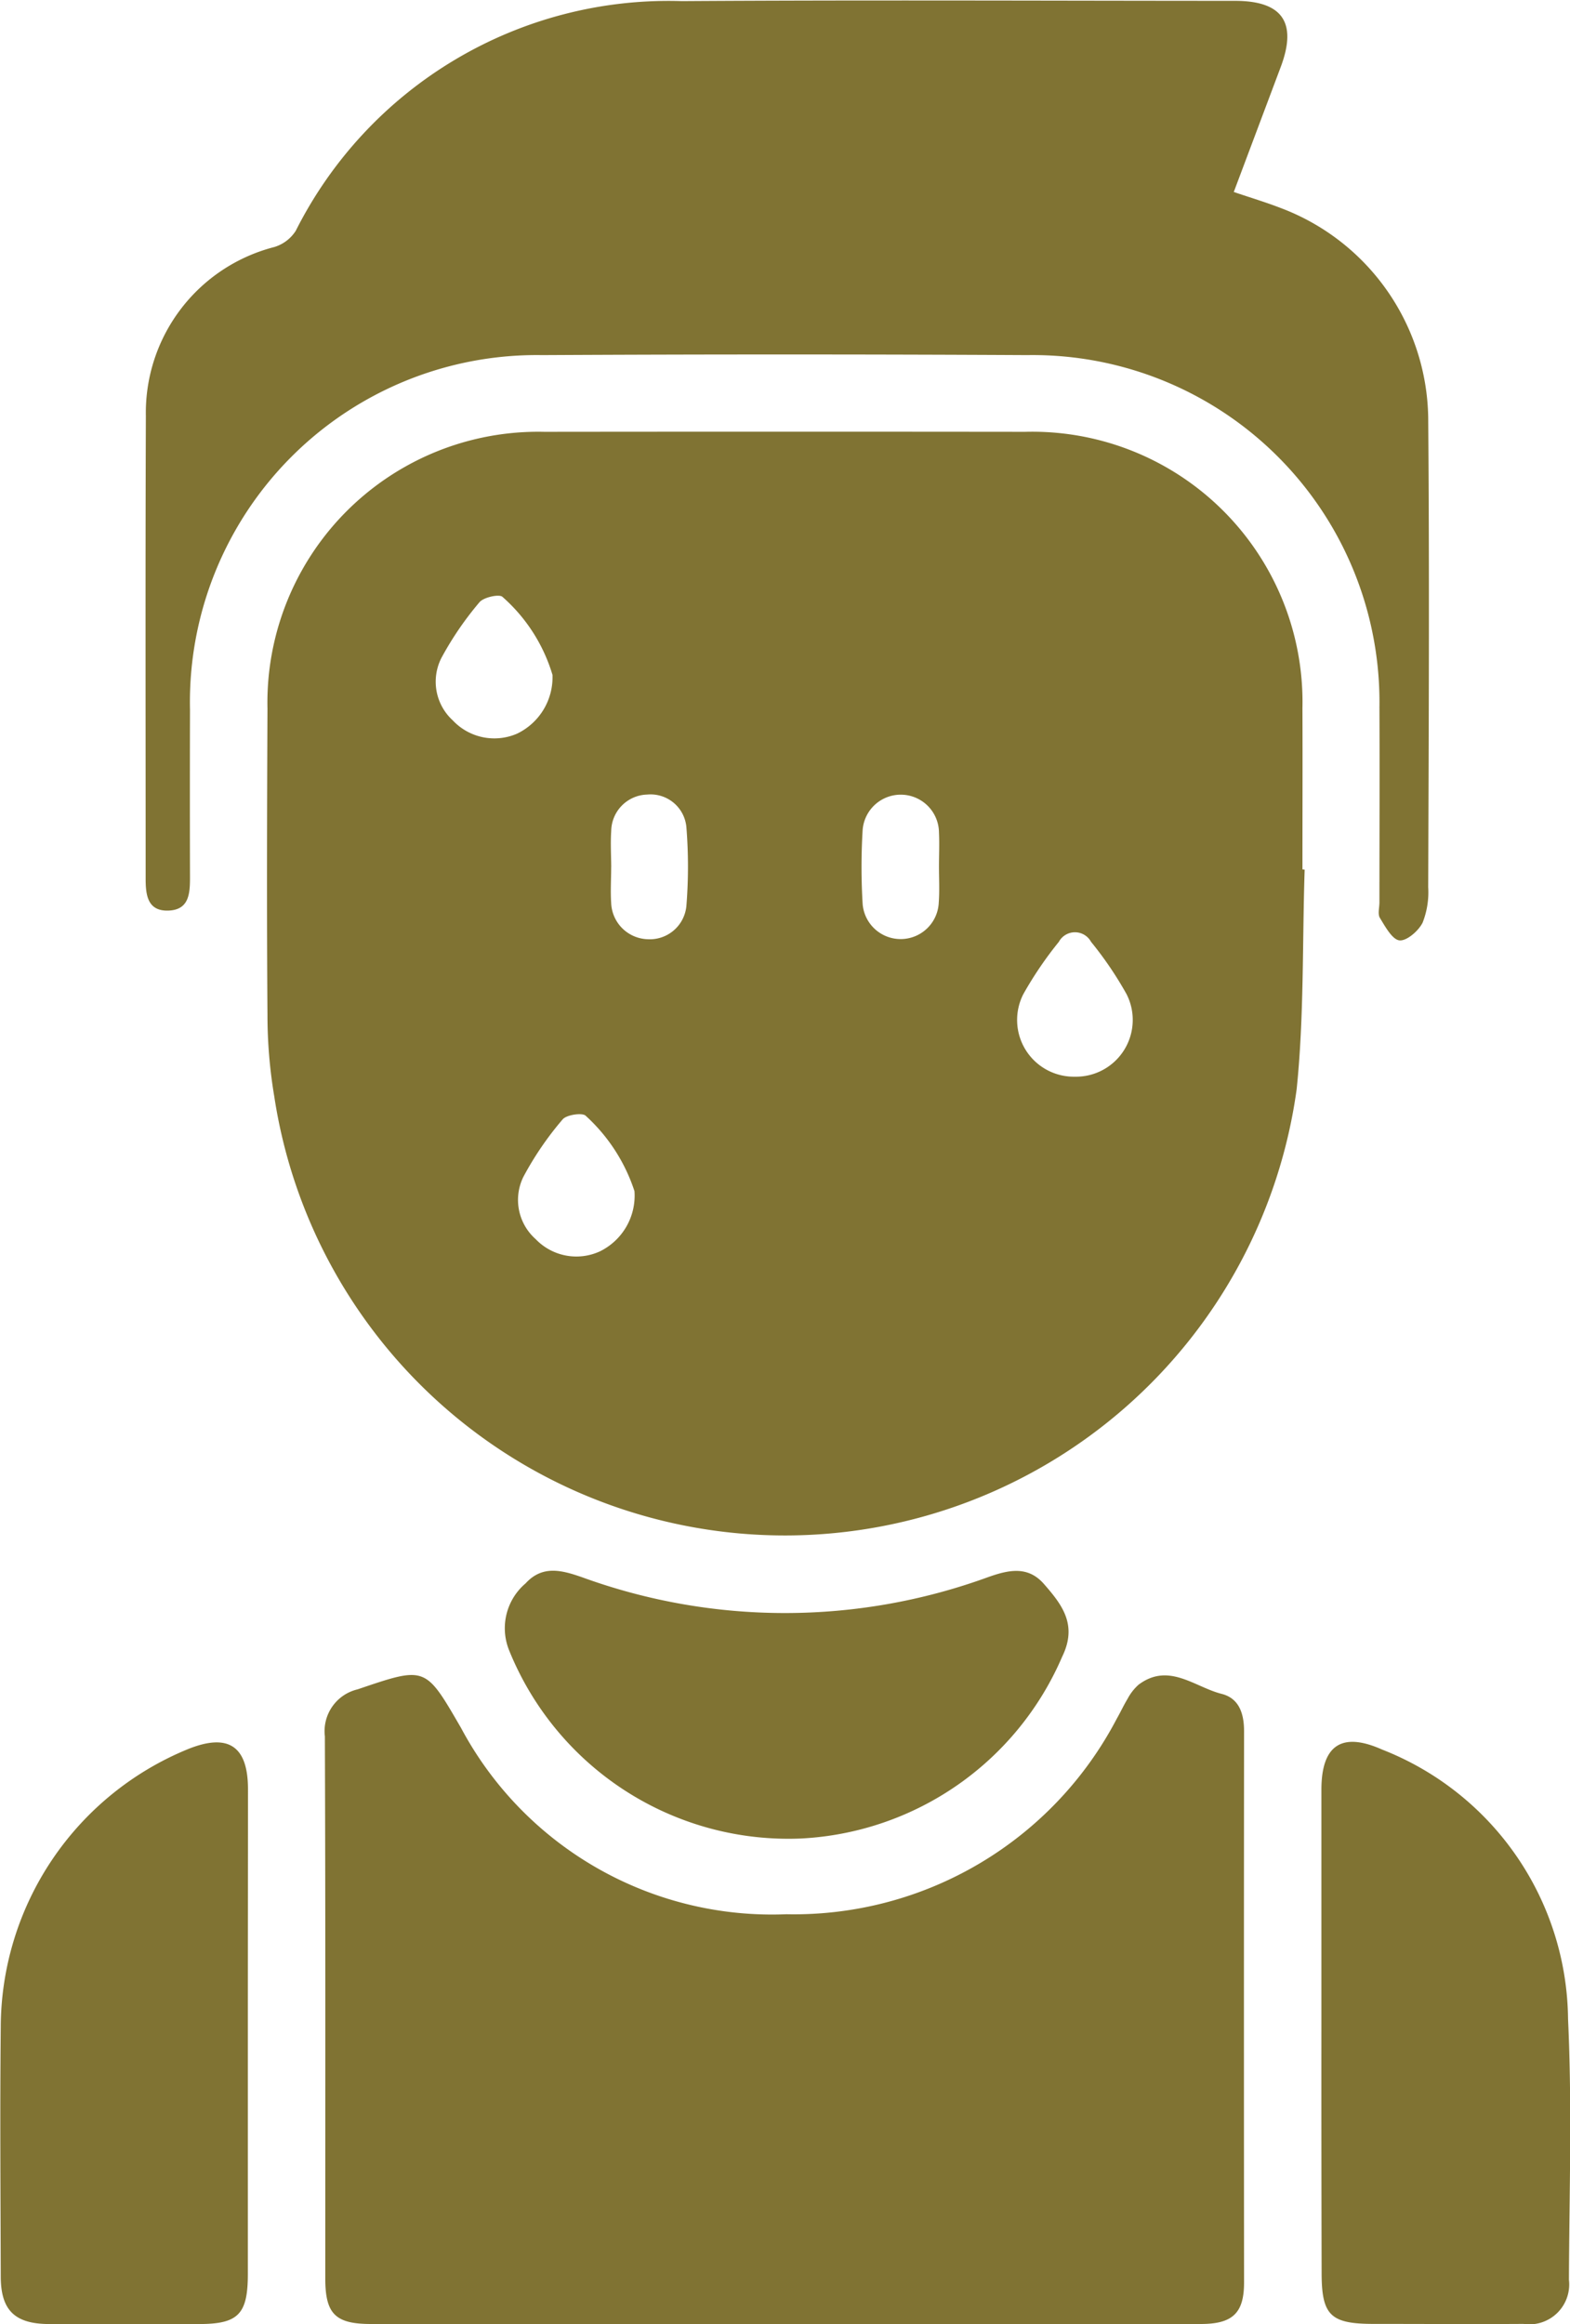
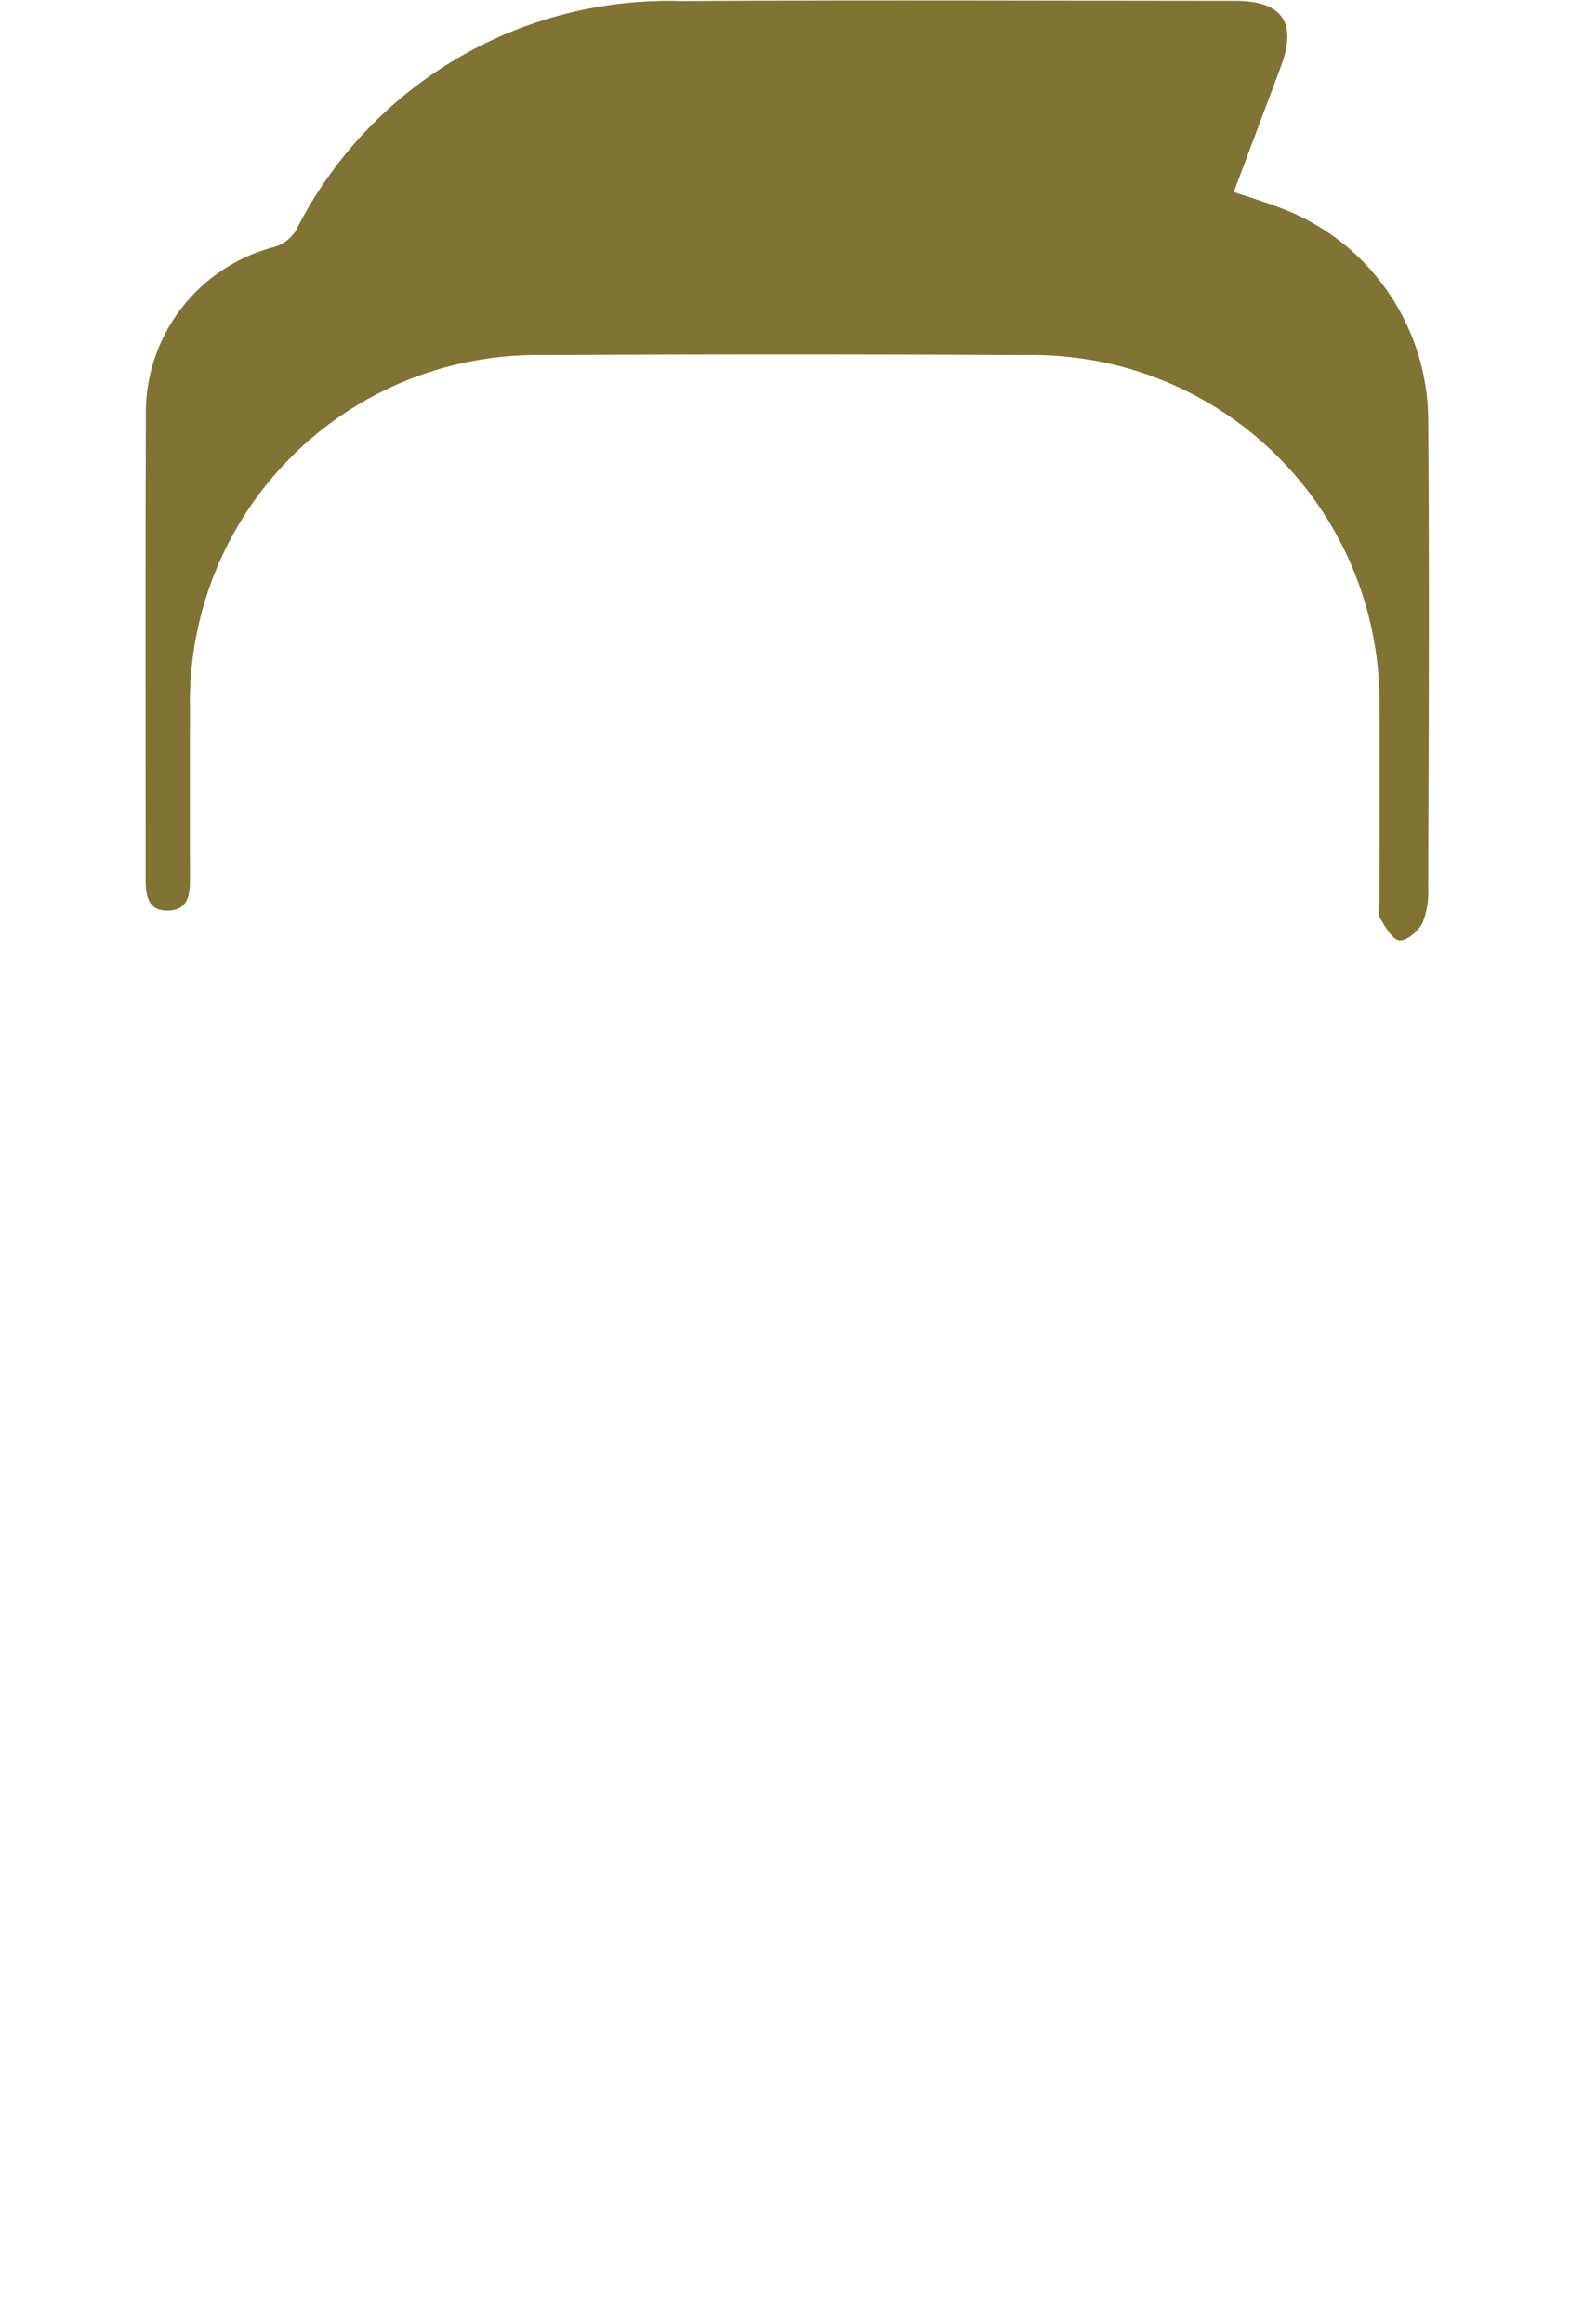
<svg xmlns="http://www.w3.org/2000/svg" width="35.442" height="52.443" viewBox="0 0 35.442 52.443">
  <g transform="translate(-1264.423 -767.945)">
-     <path d="M1346.708,872.97c-.054,1.653-.011,3.316-.181,4.957a11.661,11.661,0,0,1-23.08.157,11.064,11.064,0,0,1-.153-1.833c-.017-2.3-.01-4.608,0-6.912a6.113,6.113,0,0,1,6.25-6.249q5.427-.006,10.854,0a6.1,6.1,0,0,1,6.26,6.238c.005,1.212,0,2.423,0,3.635Zm-5.188,4.671a1.281,1.281,0,0,0,1.166-1.865,8.189,8.189,0,0,0-.8-1.178.414.414,0,0,0-.727,0,8.411,8.411,0,0,0-.8,1.177A1.28,1.28,0,0,0,1341.52,877.641Zm-9.941,2.583a3.962,3.962,0,0,0-1.1-1.7c-.069-.076-.434-.026-.522.081a7.176,7.176,0,0,0-.888,1.3,1.181,1.181,0,0,0,.278,1.4,1.273,1.273,0,0,0,1.455.276A1.4,1.4,0,0,0,1331.579,880.225Zm-1.852-11.653a3.785,3.785,0,0,0-1.127-1.756c-.067-.07-.426.006-.521.121a7.291,7.291,0,0,0-.859,1.257,1.182,1.182,0,0,0,.257,1.408,1.287,1.287,0,0,0,1.451.3A1.411,1.411,0,0,0,1329.728,868.572Zm1.326,4.337c0,.271-.018.544,0,.814a.851.851,0,0,0,.819.817.83.83,0,0,0,.879-.751,11.131,11.131,0,0,0,0-1.777.812.812,0,0,0-.886-.736.835.835,0,0,0-.811.819C1331.036,872.365,1331.052,872.638,1331.054,872.909Zm7.4-.011h0c0-.255.012-.51,0-.764a.863.863,0,0,0-1.723-.064,13.869,13.869,0,0,0,0,1.68.861.861,0,0,0,1.718-.037C1338.468,873.443,1338.453,873.17,1338.453,872.9Z" transform="translate(-52.833 -85.401)" fill="#807333" />
-     <path d="M1346.393,1151.681q-4.657,0-9.314,0c-.806,0-1.034-.225-1.034-1.03,0-4.077.006-8.154-.009-12.231a.969.969,0,0,1,.74-1.06c1.544-.524,1.523-.527,2.336.875a7.956,7.956,0,0,0,7.344,4.2,8.225,8.225,0,0,0,7.456-4.411c.085-.148.154-.3.244-.449a1.142,1.142,0,0,1,.248-.319c.681-.511,1.263.051,1.874.206.4.1.509.452.508.847q-.006,6.218,0,12.436c0,.692-.26.935-.974.936Q1351.1,1151.683,1346.393,1151.681Z" transform="translate(-64.279 -331.296)" fill="#807333" />
    <path d="M1321.1,772.277c.382.13.724.232,1.055.36a5.139,5.139,0,0,1,3.334,4.727c.029,3.531.012,7.063,0,10.6a1.872,1.872,0,0,1-.126.8c-.092.186-.362.419-.524.4s-.32-.31-.44-.506c-.053-.087-.011-.233-.011-.353,0-1.467.007-2.935,0-4.4a7.829,7.829,0,0,0-7.948-7.947q-5.477-.029-10.953,0a7.83,7.83,0,0,0-7.95,8q-.005,1.894,0,3.788c0,.364-.021.73-.487.746s-.514-.344-.514-.713c0-3.481-.008-6.961.005-10.442a3.859,3.859,0,0,1,2.9-3.818.877.877,0,0,0,.483-.365,9.421,9.421,0,0,1,8.714-5.184c4.163-.027,8.326-.007,12.489-.006,1.076,0,1.411.492,1.03,1.5Z" transform="translate(-28.825)" fill="#807333" />
-     <path d="M1270.018,1158.437q0,2.712,0,5.425c0,.908-.217,1.127-1.1,1.128-1.126,0-2.252,0-3.378,0-.781,0-1.1-.309-1.1-1.074-.005-1.876-.019-3.753,0-5.629a6.8,6.8,0,0,1,4.236-6.274c.9-.359,1.343-.065,1.345.9C1270.021,1154.752,1270.018,1156.595,1270.018,1158.437Z" transform="translate(0 -344.604)" fill="#807333" />
-     <path d="M1555.707,1158.328q0-2.738,0-5.476c0-1,.455-1.314,1.368-.907a6.6,6.6,0,0,1,4.2,6.082c.092,1.957.028,3.922.02,5.884a.9.9,0,0,1-1.028.995c-1.126.007-2.251,0-3.377,0-.98,0-1.178-.192-1.178-1.156Q1555.705,1161.04,1555.707,1158.328Z" transform="translate(-261.454 -344.523)" fill="#807333" />
-     <path d="M1382.342,1120.087a6.8,6.8,0,0,1-6.584-4.234,1.327,1.327,0,0,1,.366-1.522c.38-.416.813-.3,1.271-.141a13.387,13.387,0,0,0,9.169,0c.46-.163.9-.265,1.266.158.414.473.757.924.407,1.639A6.79,6.79,0,0,1,1382.342,1120.087Z" transform="translate(-99.837 -310.657)" fill="#807333" />
  </g>
</svg>